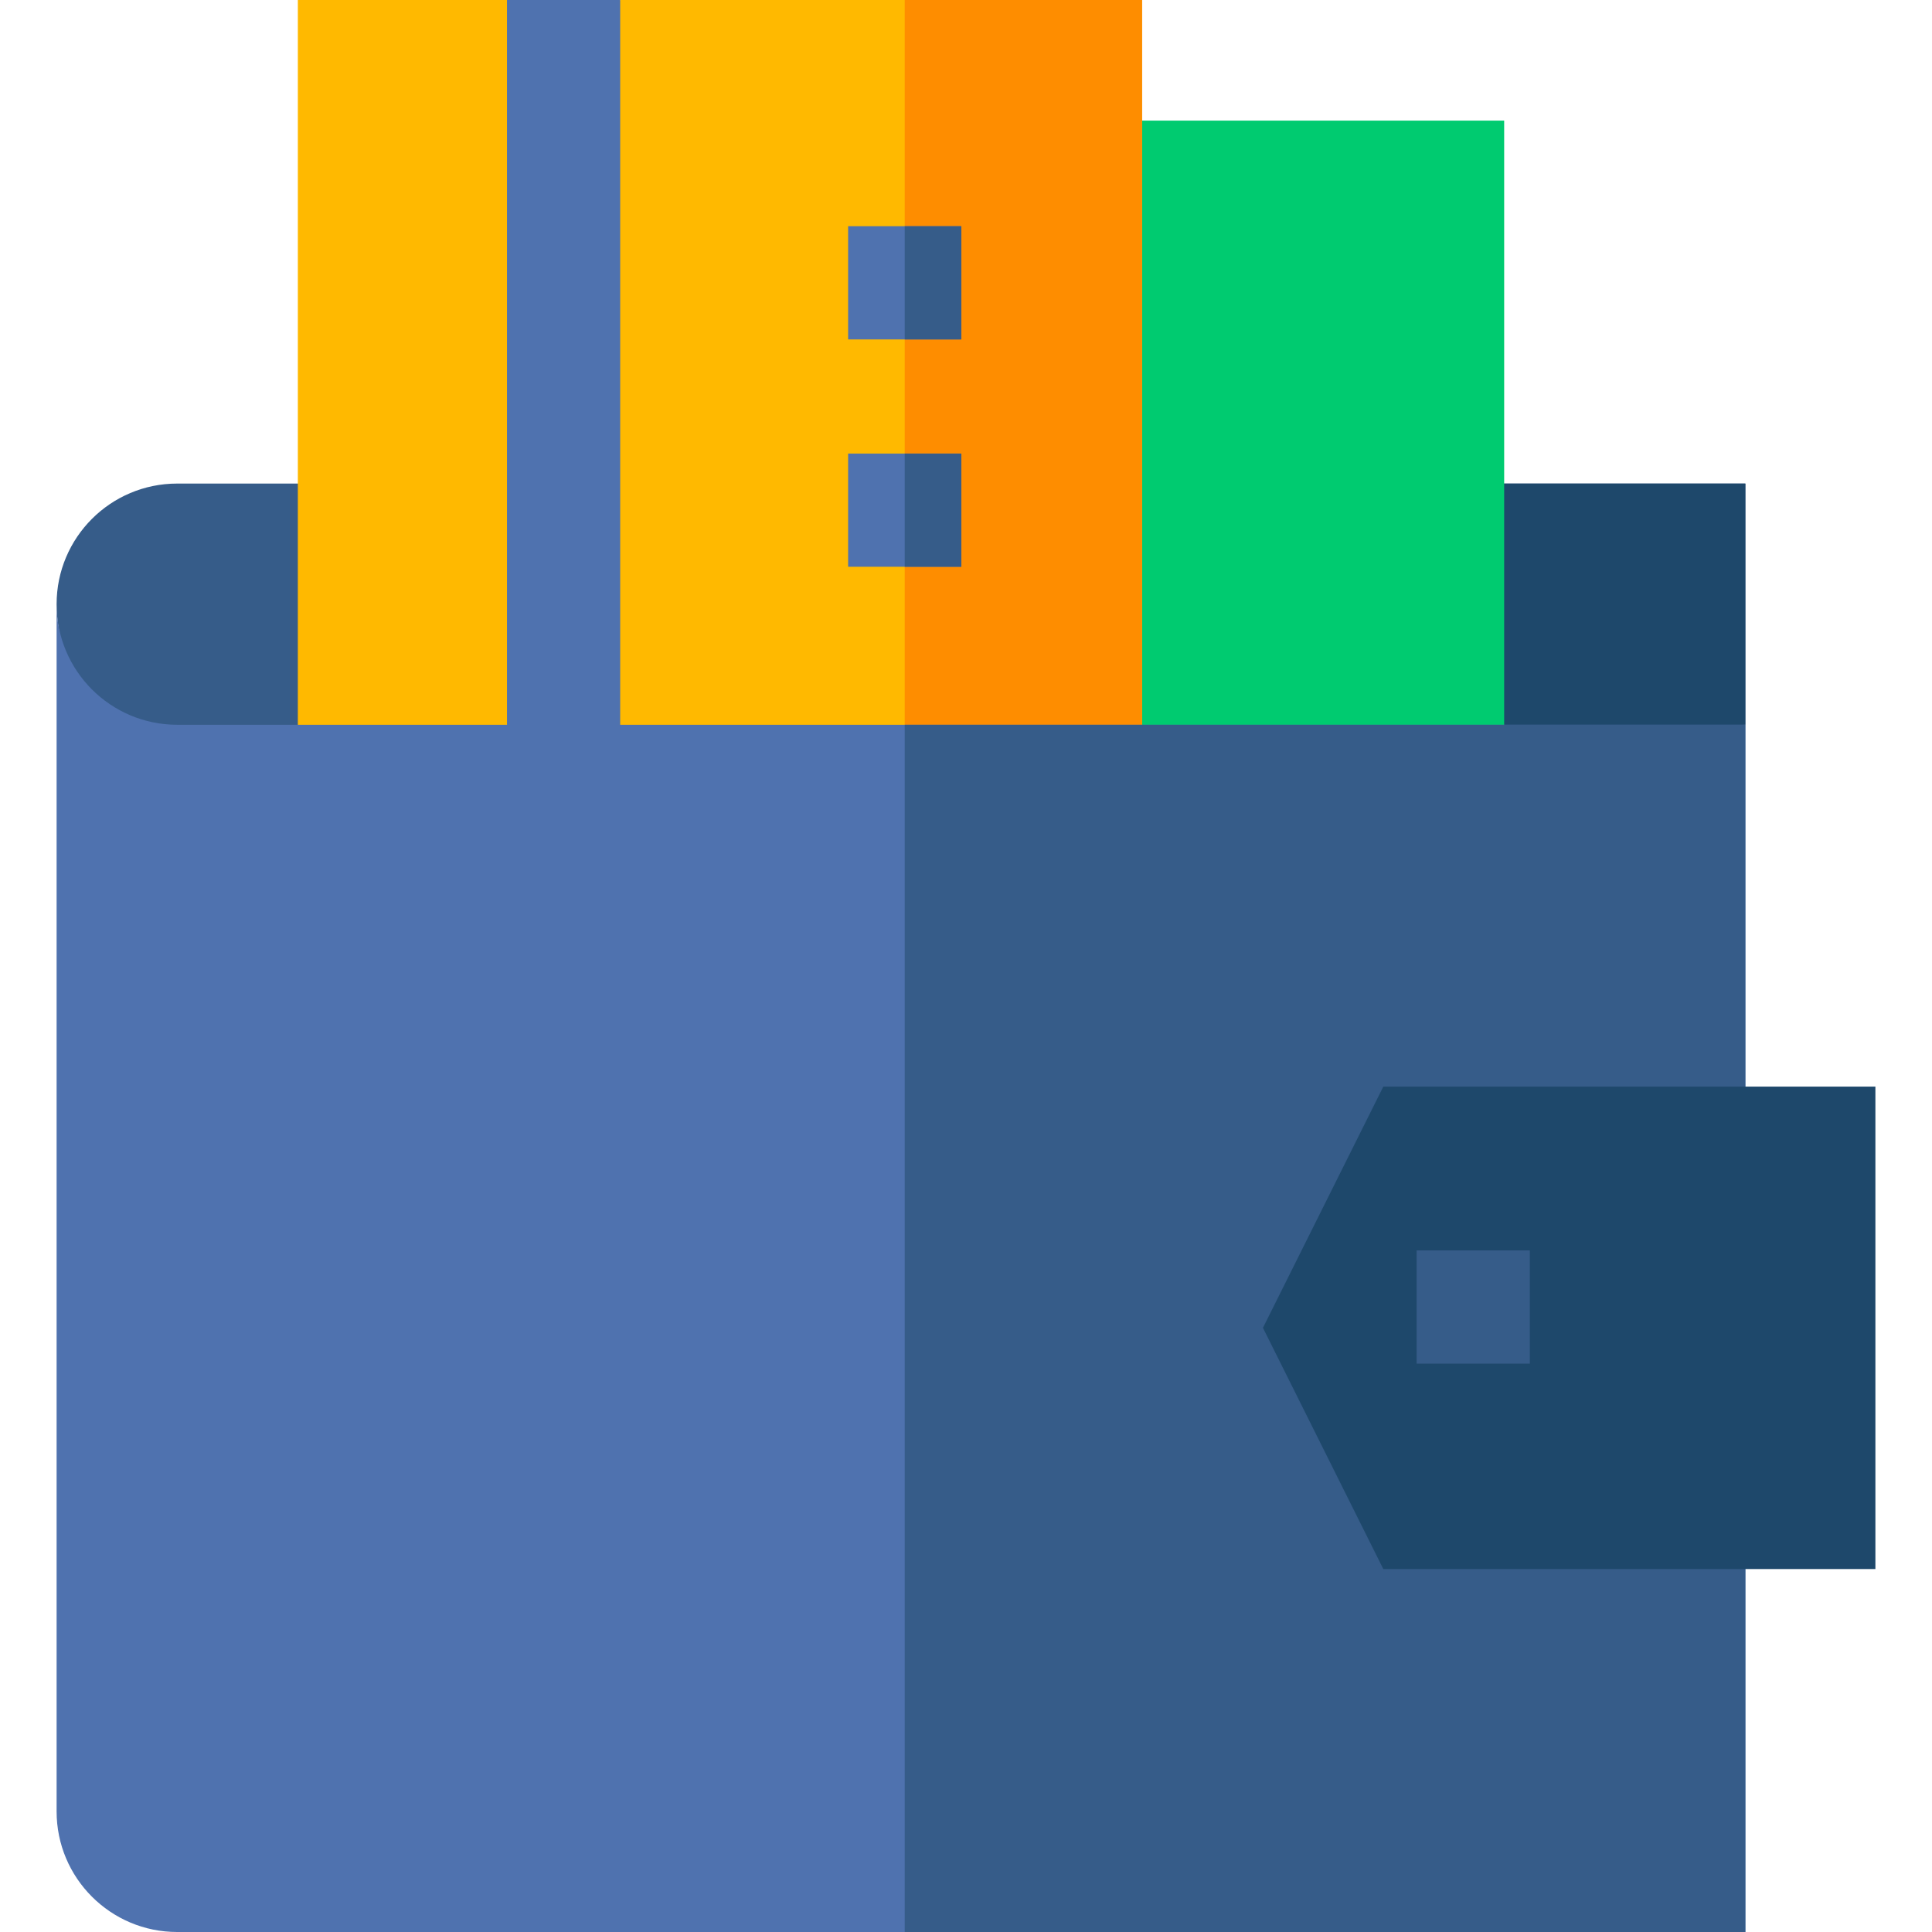
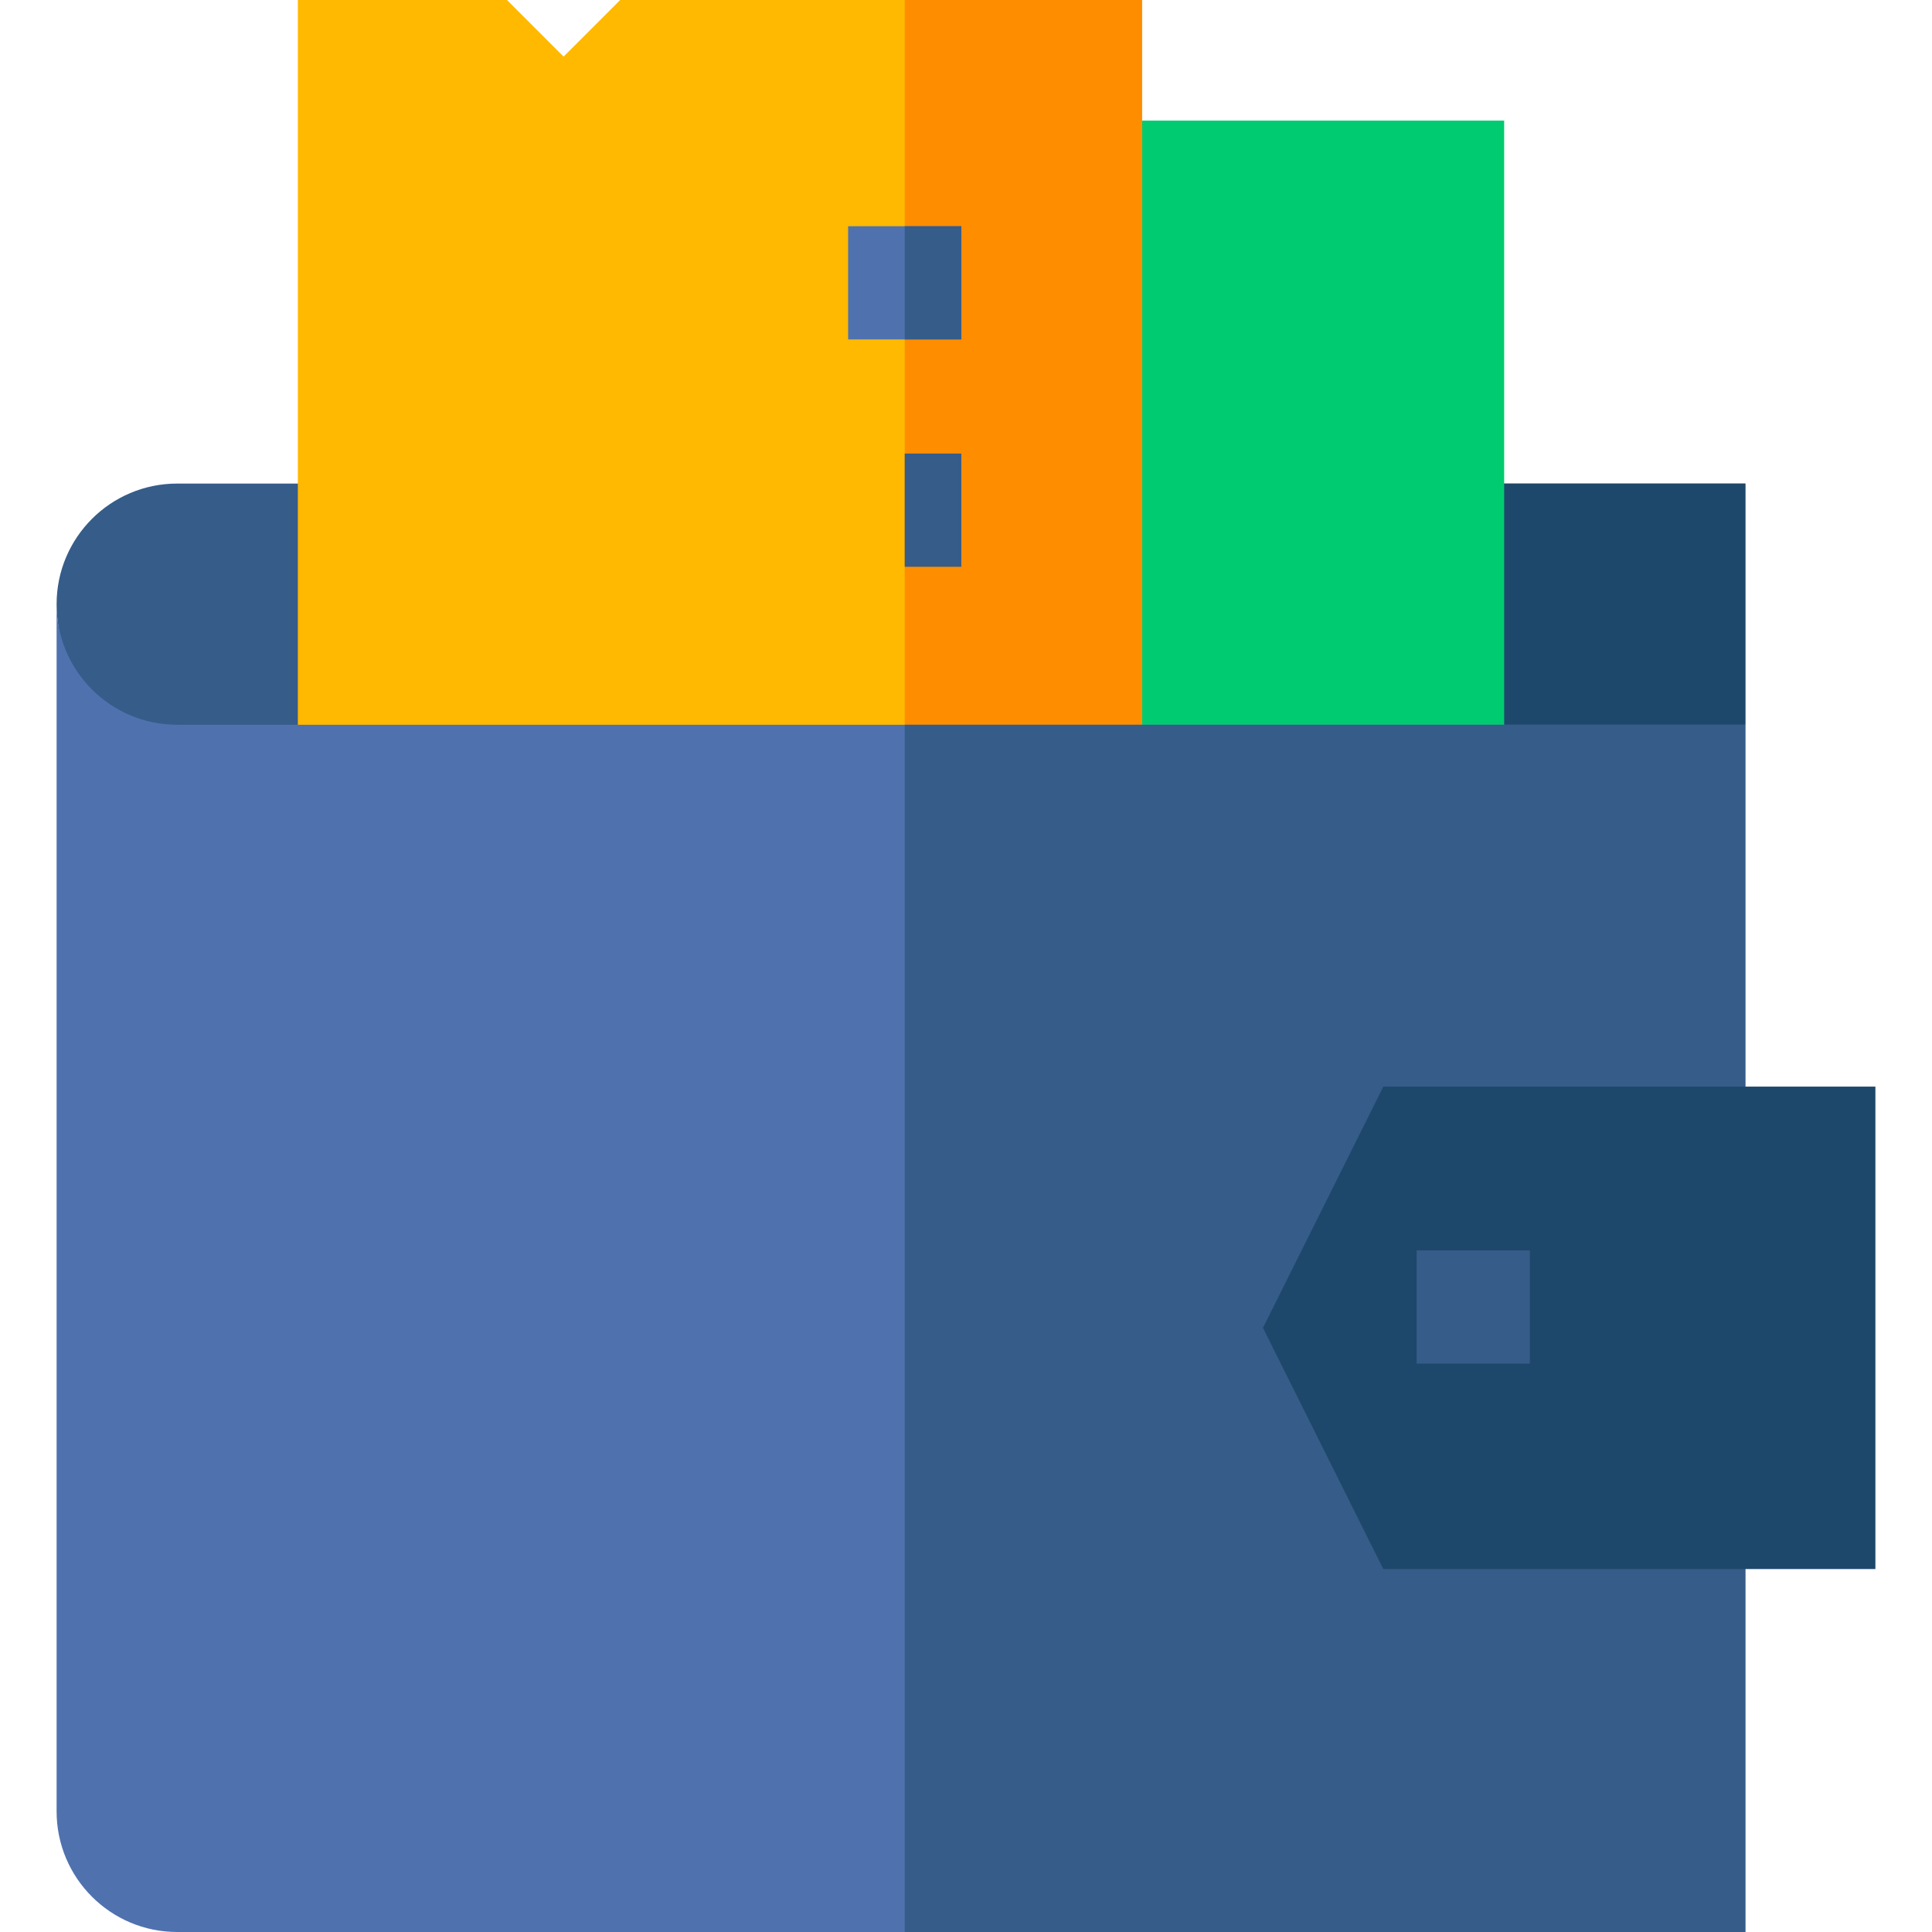
<svg xmlns="http://www.w3.org/2000/svg" id="Capa_1" enable-background="new 0 0 512 512" height="512" viewBox="0 0 512 512" width="512">
  <g>
    <path d="m462.54 128.15v63.92l-222.78 7.5-192.8 6.5c-17.65 0-31.96-28.31-31.96-45.96 0-8.83 3.58-16.81 9.36-22.6 5.78-5.78 13.78-9.36 22.6-9.36z" fill="#365c89" />
    <path d="m462.54 128.15v63.92l-222.78 7.5v-71.42z" fill="#1e486b" />
    <path d="m286.125 31.963h112.494v174.972h-112.494z" fill="#00cb70" />
    <path d="m302.66 0v206.93h-223.73v-206.93h55.43l15 15 15-15z" fill="#ffb900" />
    <path d="m239.76 0h62.9v206.93h-62.9z" fill="#fe8d00" />
    <path d="m224.76 59.95h30v30h-30z" fill="#4f72af" />
-     <path d="m224.76 120.2h30v30h-30z" fill="#4f72af" />
    <path d="m239.76 59.95h15v30h-15z" fill="#365c89" />
    <path d="m239.76 120.2h15v30h-15z" fill="#365c89" />
-     <path d="m134.356 0h30v206.934h-30z" fill="#4f72af" />
    <path d="m462.54 192.07v319.93h-415.58c-17.65 0-31.96-14.31-31.96-31.96v-319.93c0 17.65 14.31 31.96 31.96 31.96z" fill="#4f72af" />
-     <path d="m239.76 192.07h222.78v319.93h-222.78z" fill="#365c89" />
+     <path d="m239.76 192.07h222.78v319.93h-222.78" fill="#365c89" />
    <path d="m497 287.963h-130.41l-31.897 63.925 31.897 63.925h130.41z" fill="#1e486b" />
    <path d="m375.419 331.375h30v30h-30z" fill="#365c89" />
  </g>
</svg>